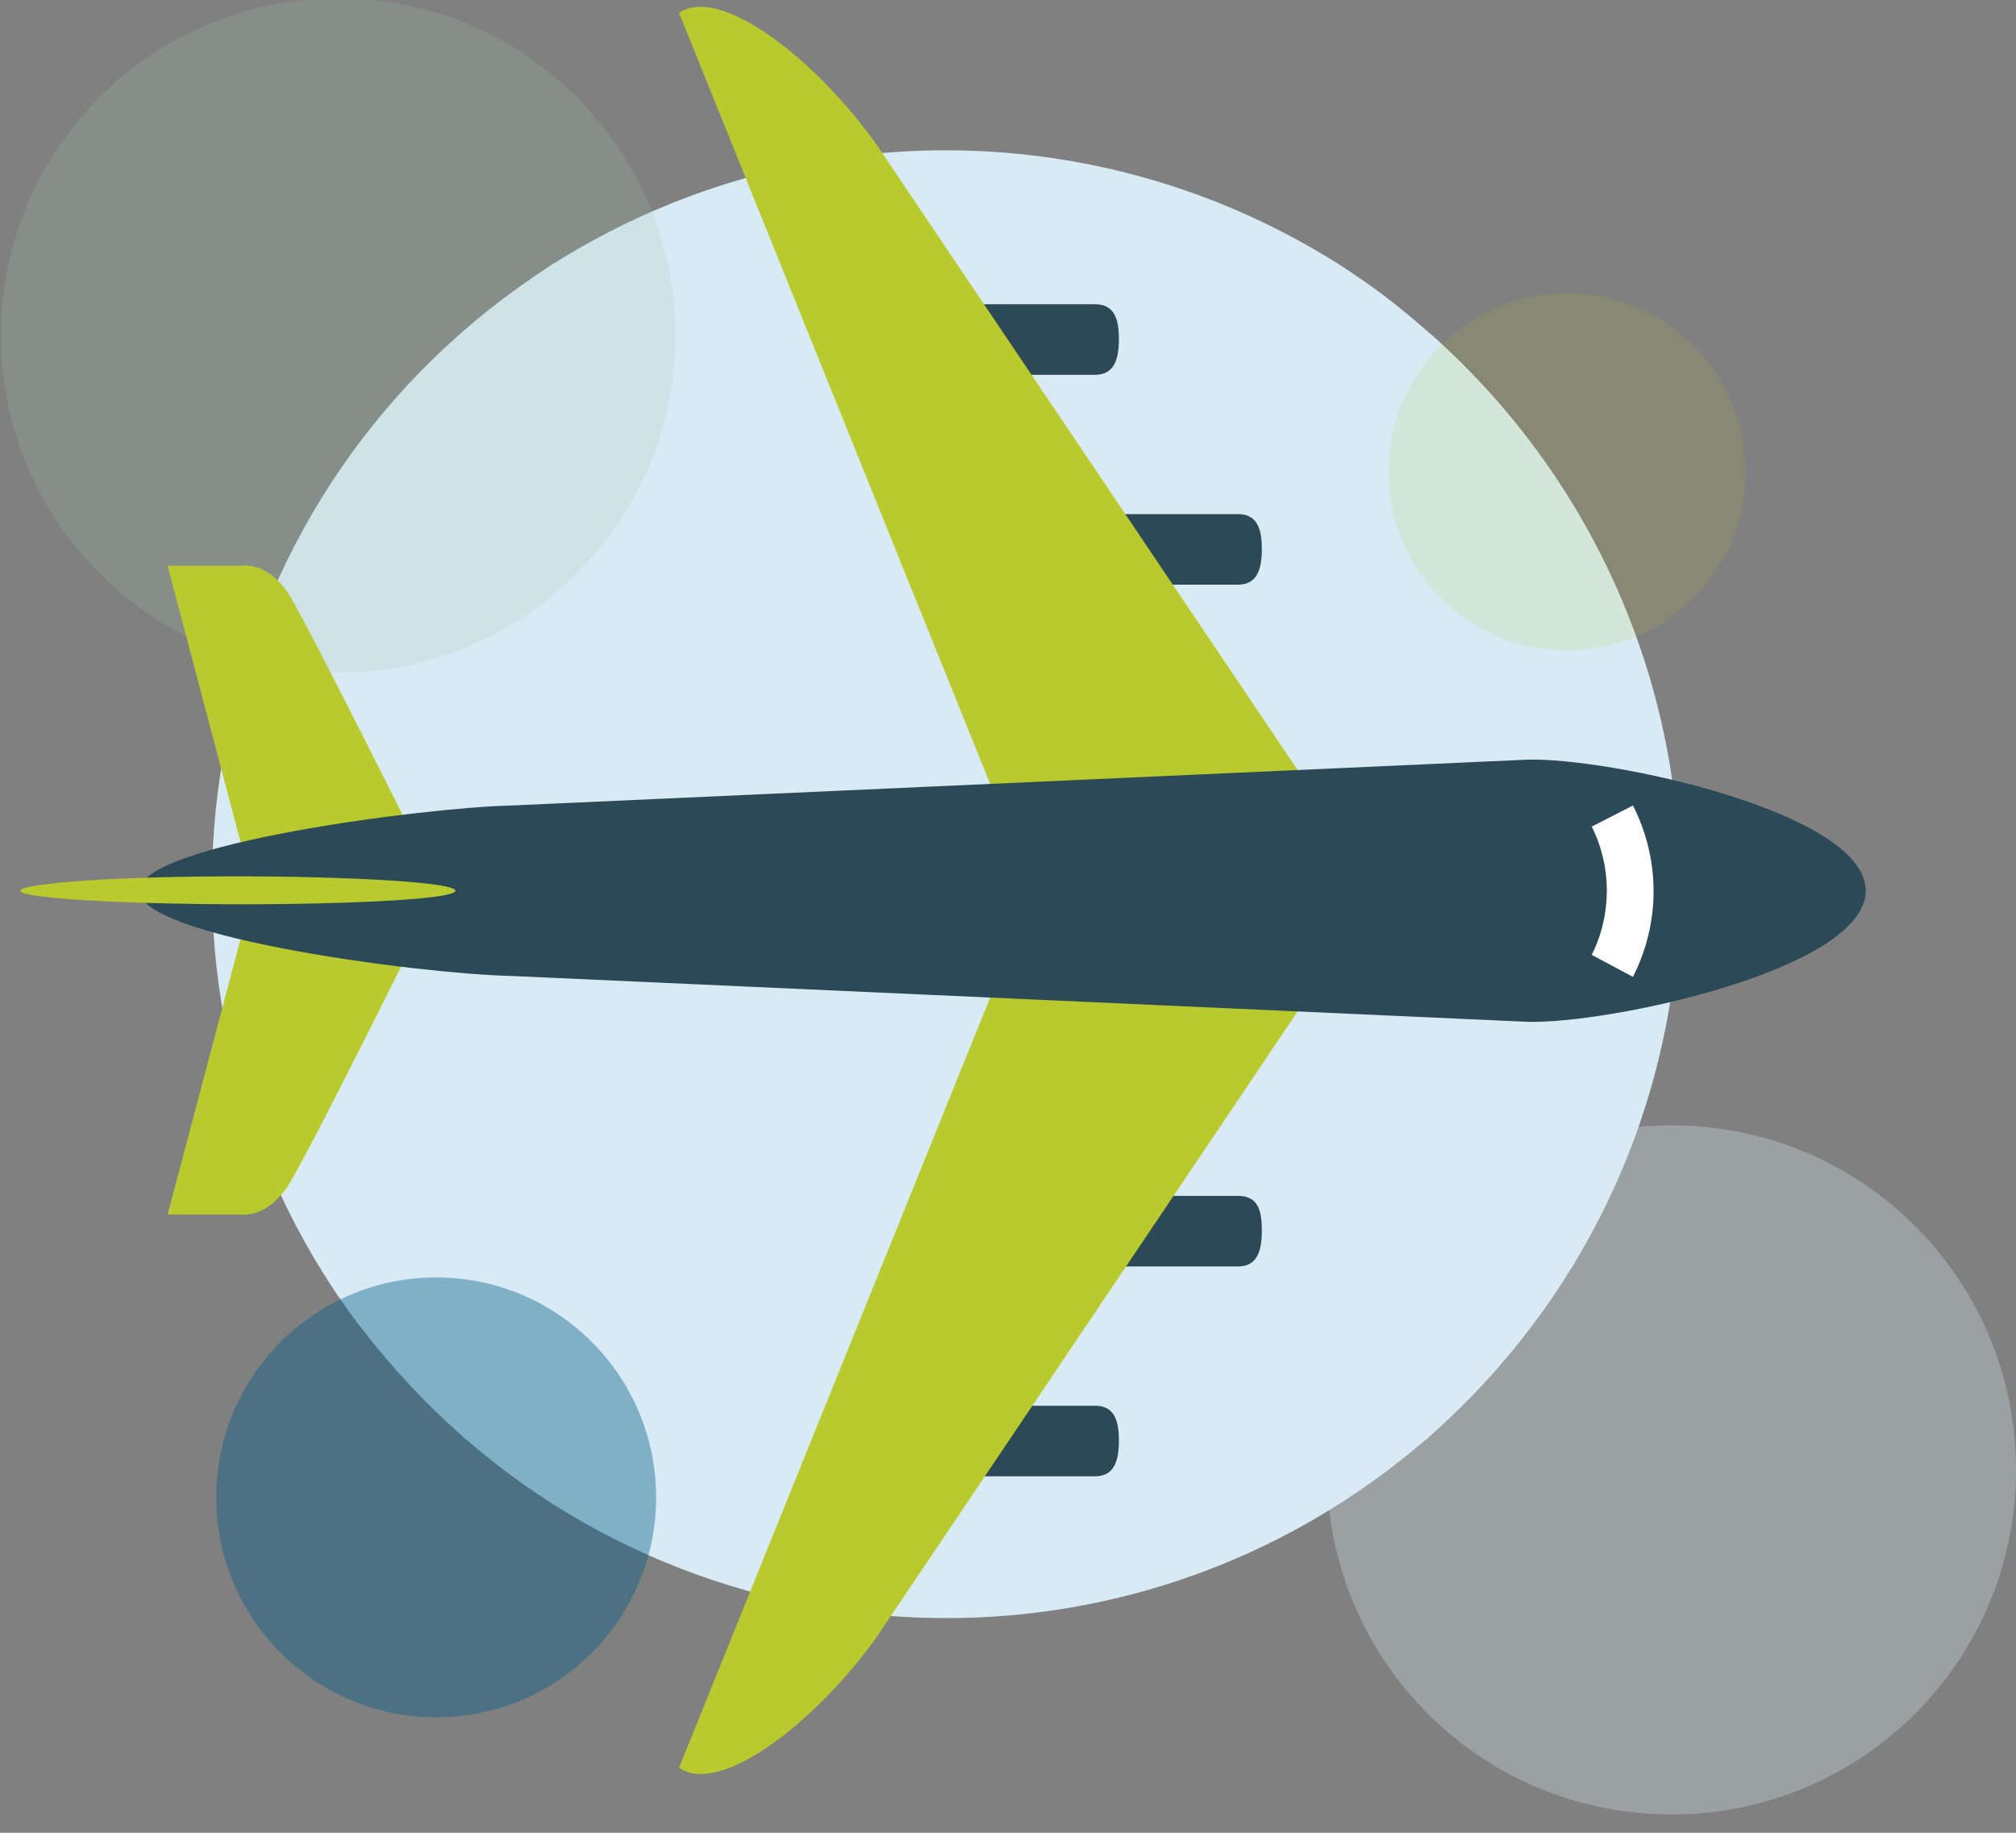
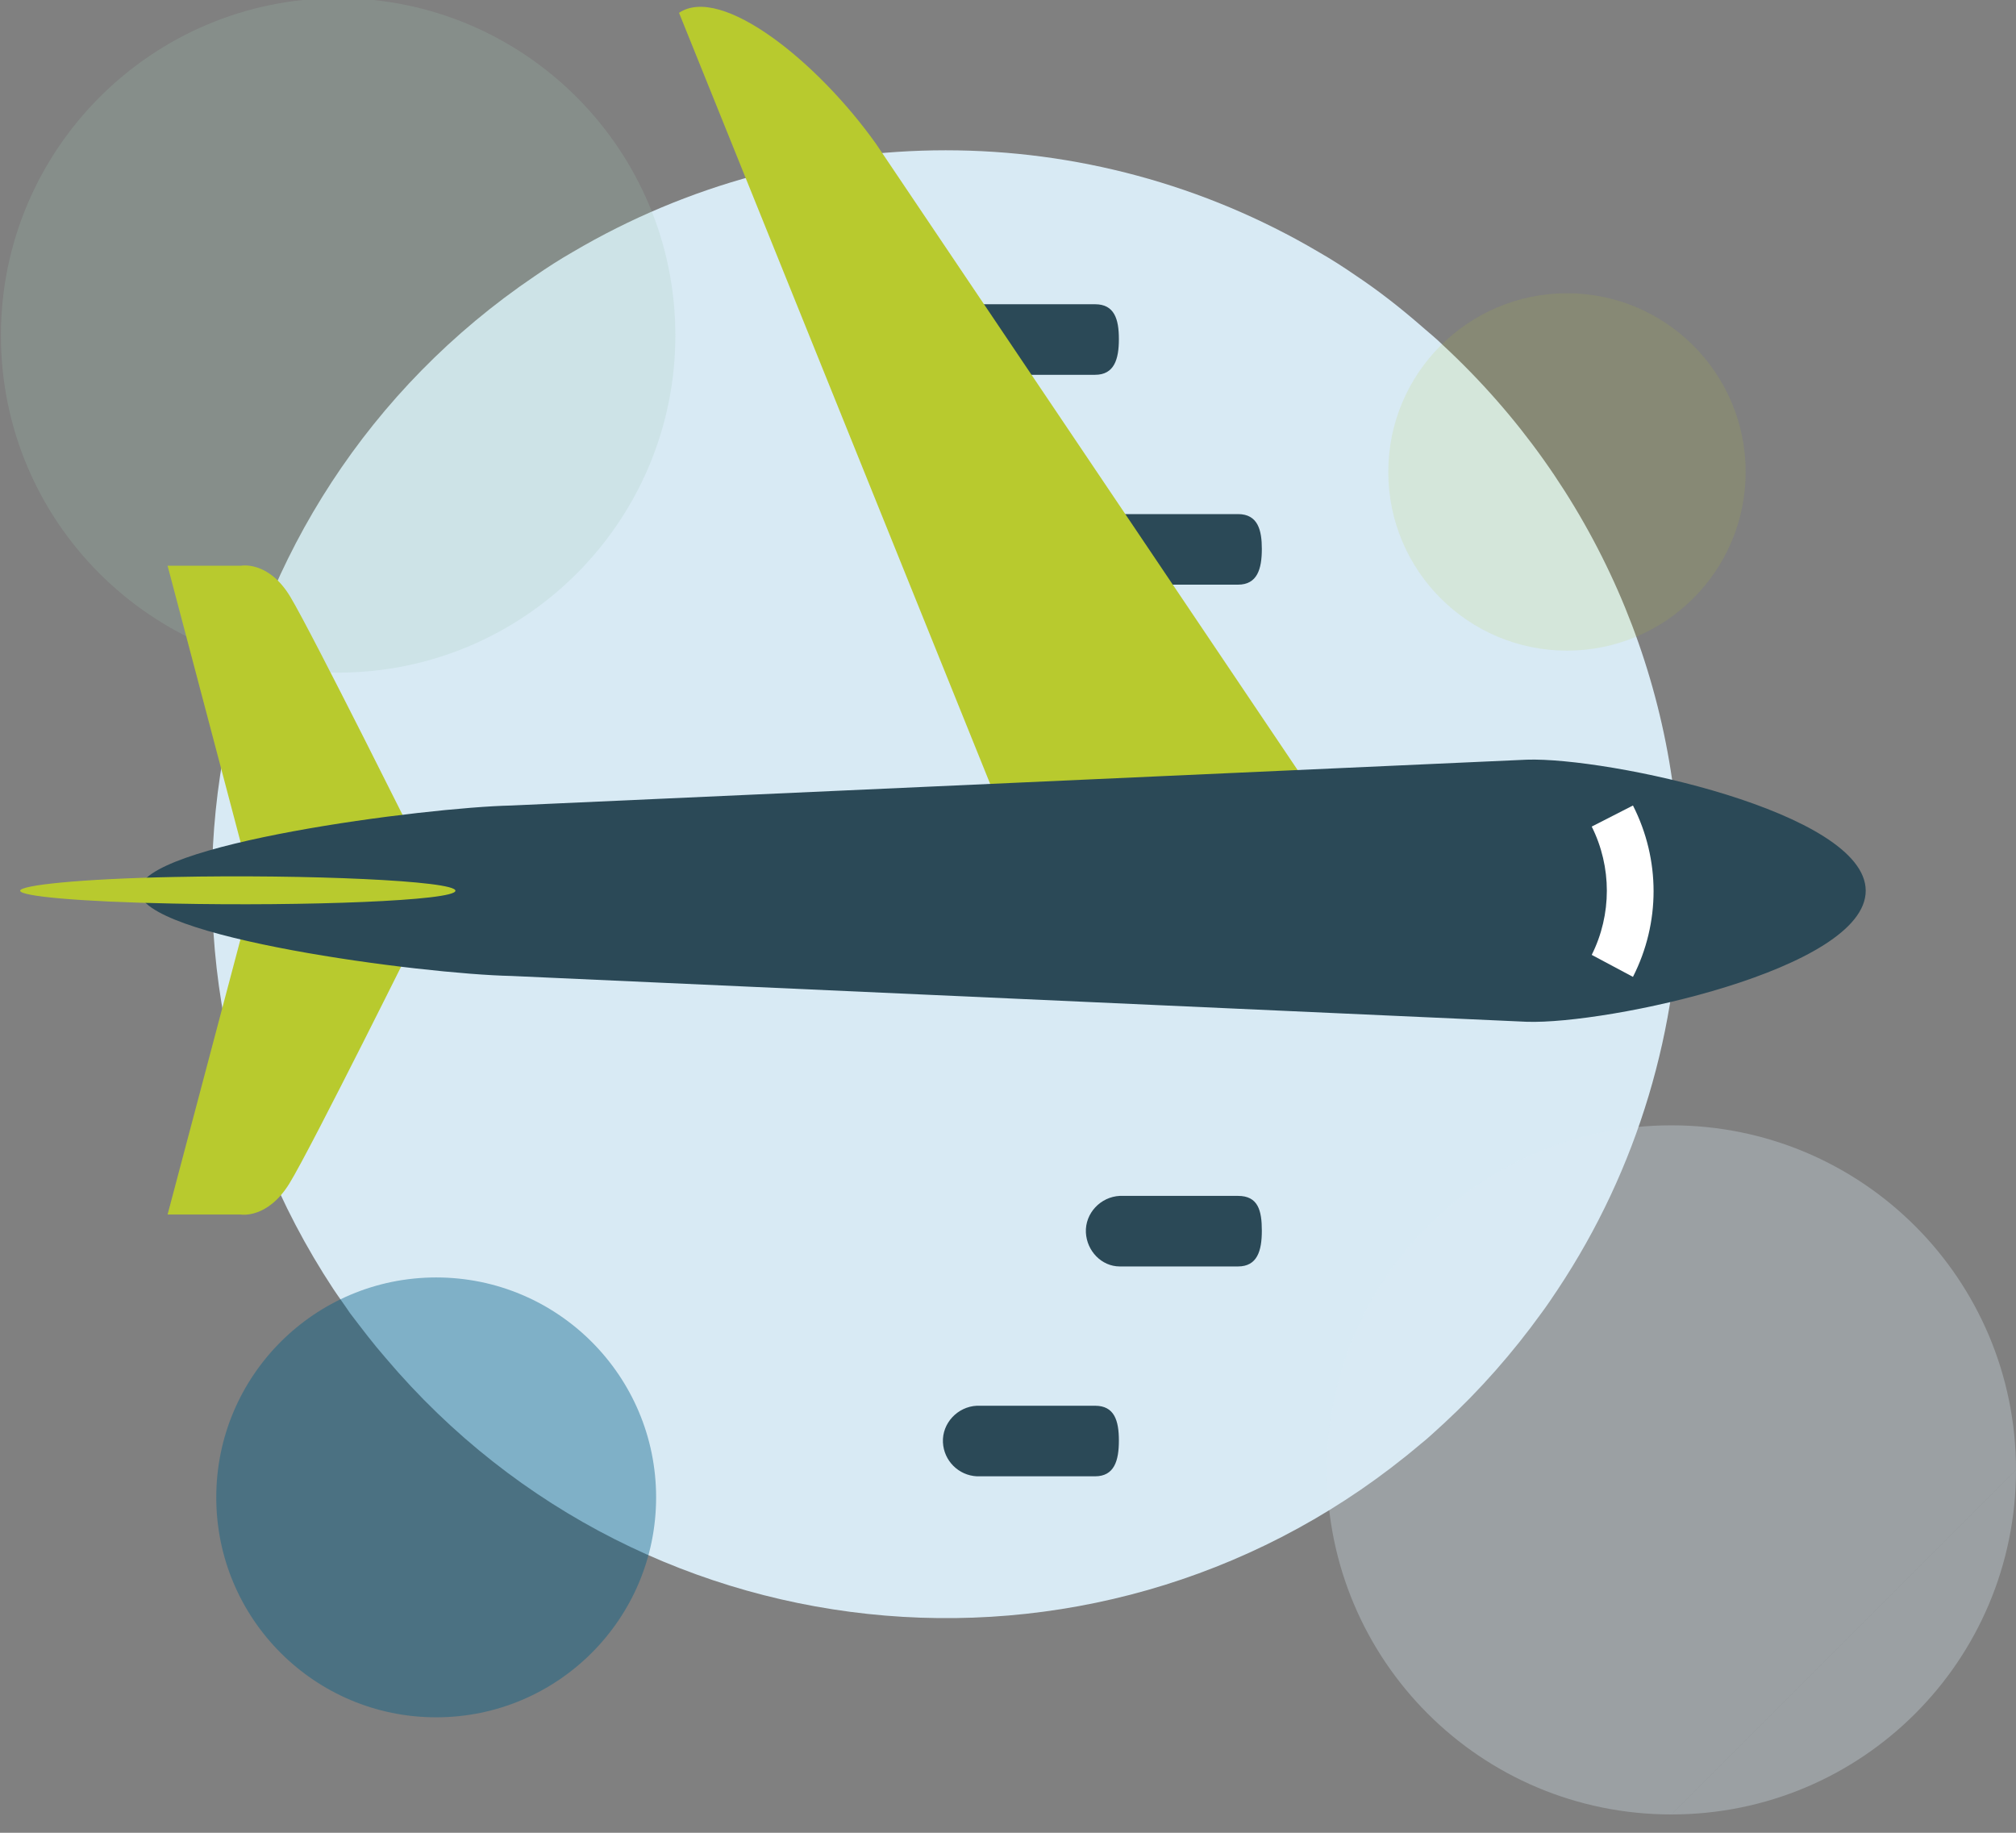
<svg xmlns="http://www.w3.org/2000/svg" version="1.1" id="Layer_1" x="0px" y="0px" viewBox="0 0 220 200" style="enable-background:new 0 0 220 200;" xml:space="preserve">
  <rect x="0" y="0" width="220" height="200" fill="#808080" stroke="none" />
  <style type="text/css">
	.st0{fill:#D8EAF4;}
	.st1{opacity:0.2;fill:#A2C9B8;enable-background:new    ;}
	.st2{opacity:0.412;fill:#005C86;enable-background:new    ;}
	.st3{opacity:0.3;fill:#D8EAF4;enable-background:new    ;}
	.st4{fill:#2B4957;}
	.st5{fill:#B8CA2E;}
	.st6{fill:#FFFFFF;}
	.st7{opacity:0.125;fill:#B8CA2E;enable-background:new    ;}
</style>
  <path class="st0" d="M183.3,96.5c0,15.7-4.6,31.1-13.3,44.2c-0.6,0.9-1.2,1.8-1.8,2.6c-3.1,4.3-6.7,8.4-10.6,12  c-0.9,0.8-1.7,1.6-2.6,2.3c-33.8,28.6-84.3,24.4-112.9-9.4c-1.4-1.6-2.6-3.2-3.9-4.9c-0.6-0.9-1.2-1.7-1.8-2.6  c-24.2-36.7-14.4-86,22-110.6c1.3-0.9,2.7-1.8,4.1-2.6c25.1-14.8,56.3-14.8,81.4,0c1.4,0.8,2.8,1.7,4.1,2.6c2.4,1.6,4.7,3.4,6.9,5.3  c0.9,0.8,1.8,1.5,2.6,2.3C173.9,52.9,183.3,74.2,183.3,96.5z" />
  <path class="st1" d="M0.1,36.6c0-20.3,16.5-36.8,36.8-36.8c20.3,0,36.8,16.5,36.8,36.8c0,0,0,0,0,0c0,20.3-16.5,36.8-36.8,36.8  C16.5,73.3,0.1,56.9,0.1,36.6" />
  <ellipse class="st2" cx="47.6" cy="163.4" rx="24" ry="24" />
  <path class="st3" d="M182.4,198c-20.8,0-37.6-16.8-37.6-37.6c0-20.8,16.8-37.6,37.6-37.6c0,0,0,0,0,0c20.8,0,37.6,16.8,37.6,37.6" />
  <path class="st3" d="M220,160.4c0,20.8-16.8,37.6-37.6,37.6" />
  <path class="st4" d="M119.5,153.4h-12.9c-2.1,0.1-3.8,1.9-3.7,4c0.1,2,1.7,3.6,3.7,3.7h12.9c2.1,0,2.6-1.7,2.6-3.9  S121.6,153.4,119.5,153.4z" />
  <path class="st4" d="M135.1,130.5h-12.9c-2.1,0.1-3.8,1.9-3.7,4c0.1,2,1.7,3.7,3.7,3.7h12.9c2.1,0,2.6-1.7,2.6-3.9  S137.3,130.5,135.1,130.5z" />
  <path class="st4" d="M119.5,33.2h-12.9c-2.1,0.1-3.8,1.9-3.7,4c0.1,2,1.7,3.6,3.7,3.7h12.9c2.1,0,2.6-1.7,2.6-3.9  S121.6,33.2,119.5,33.2z" />
  <path class="st4" d="M135.1,56.1h-12.9c-2.1,0.1-3.8,1.9-3.7,4c0.1,2,1.7,3.6,3.7,3.7h12.9c2.1,0,2.6-1.7,2.6-3.9  C137.7,57.9,137.3,56.1,135.1,56.1z" />
  <path class="st5" d="M74.1,1.4l34.3,85h34.8L95.6,15.7C89.2,6.7,78.7-1.7,74.1,1.4z" />
-   <path class="st5" d="M74.1,192.9c4.6,3.2,15.2-5.3,21.6-14.3l47.5-70.6h-34.8L74.1,192.9z" />
  <g transform="translate(23.188 88.436)">
    <path class="st5" d="M3.1-26.7h-8L4,7l18.8-2.4c0,0-11.9-23.9-14.3-27.9S3.1-26.7,3.1-26.7z" />
    <path class="st5" d="M-4.9,44.1h8c0,0,2.9,0.5,5.3-3.4s14.3-27.9,14.3-27.9L4,10.5L-4.9,44.1z" />
  </g>
  <path class="st4" d="M166.6,82.9l-110.8,5c-9.3,0.2-40.6,4.2-40.6,9.3c0,5.1,30.9,9.1,40.6,9.3l110.8,5c8.8,0.3,37-5.7,37-14.3  S175.4,82.6,166.6,82.9z" />
  <path class="st6" d="M173.7,90.2c2.2,4.4,2.2,9.6,0,14l4.5,2.4c3-5.9,3-12.8,0-18.7L173.7,90.2z" />
  <path class="st5" d="M2.2,97.2c0,0.6,6.4,1.2,16.7,1.4c14.3,0.3,30.8-0.3,30.8-1.4S33.3,95.4,19,95.7C8.7,95.9,2.2,96.6,2.2,97.2" />
  <ellipse class="st7" cx="171" cy="51.5" rx="19.5" ry="19.5" />
</svg>